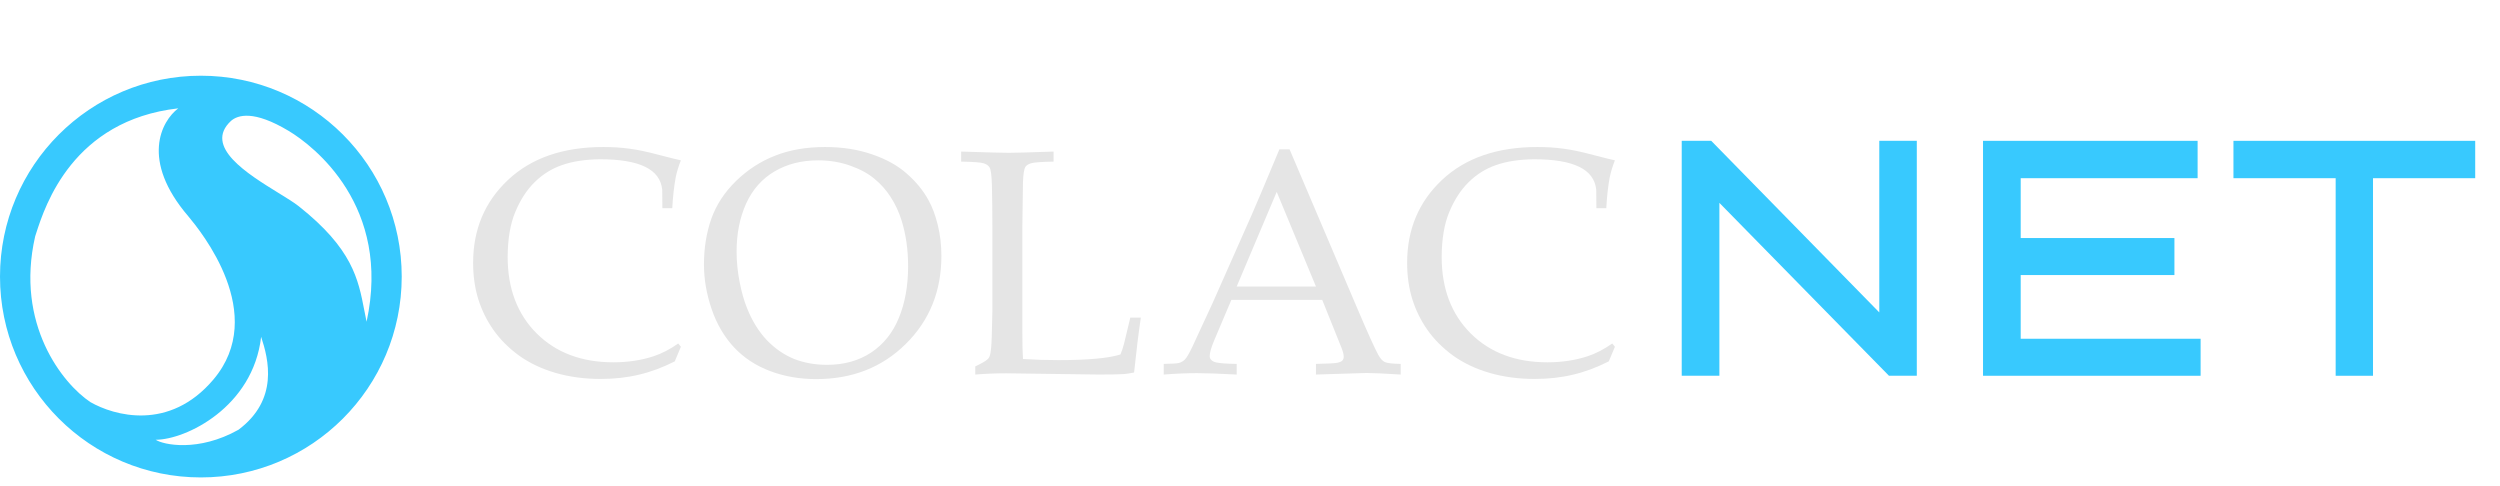
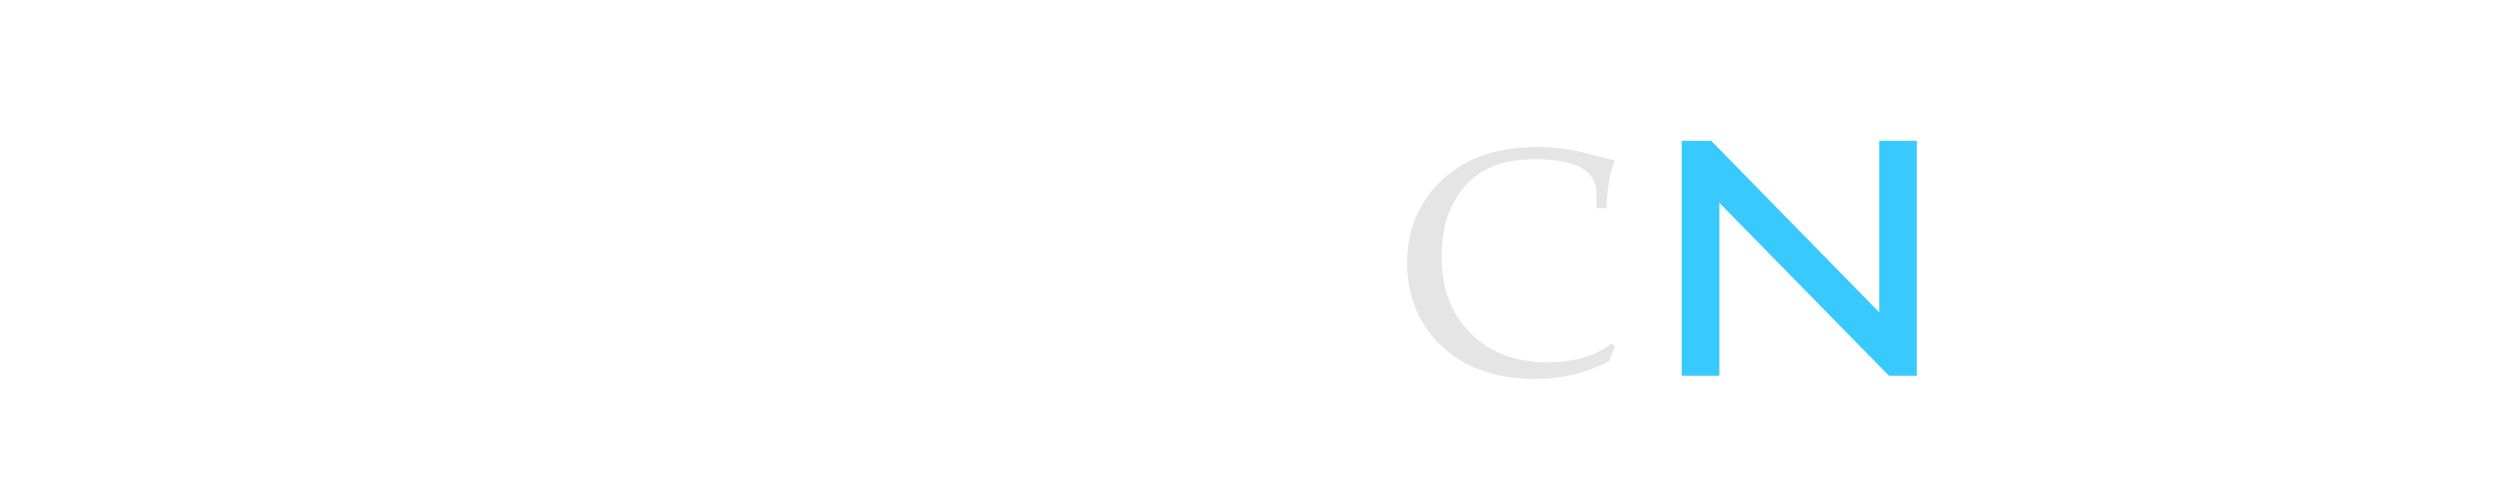
<svg xmlns="http://www.w3.org/2000/svg" width="144" height="28" viewBox="0 0 144 28" fill="none">
-   <path fill-rule="evenodd" clip-rule="evenodd" d="M11.57 27.5C17.959 27.5 23.139 22.32 23.139 15.931C23.139 9.541 17.959 4.361 11.57 4.361C5.18 4.361 0 9.541 0 15.931C0 22.32 5.18 27.5 11.57 27.5ZM8.966 25.33C10.702 25.33 14.578 23.45 15.041 19.401C15.475 20.703 16.053 23.017 13.739 24.752C11.425 26.053 9.4 25.62 8.966 25.33ZM16.631 7.542C14.607 6.327 13.691 6.626 13.305 6.964C11.709 8.446 14.262 10.018 16.041 11.114L16.041 11.114C16.518 11.407 16.939 11.667 17.21 11.881C20.301 14.328 20.639 16.087 20.983 17.872C21.025 18.092 21.067 18.312 21.115 18.533C22.561 11.881 18.078 8.41 16.631 7.542ZM10.268 6.24C9.304 6.964 8.07 9.22 10.847 12.459C11.57 13.327 15.474 18.099 12.293 21.86C9.747 24.868 6.556 23.933 5.206 23.161C3.615 22.101 0.868 18.678 2.025 13.616C2.044 13.559 2.065 13.493 2.088 13.421C2.596 11.85 4.186 6.932 10.268 6.24Z" fill="#38C9FE" />
-   <path d="M39.219 19.974L38.867 20.815C38.162 21.171 37.472 21.427 36.797 21.583C36.122 21.746 35.387 21.827 34.592 21.827C33.658 21.827 32.79 21.71 31.988 21.475C31.187 21.24 30.485 20.905 29.882 20.471C29.286 20.032 28.798 19.541 28.418 18.998C28.038 18.456 27.749 17.868 27.55 17.236C27.352 16.597 27.252 15.898 27.252 15.139C27.252 13.216 27.921 11.626 29.259 10.366C30.602 9.101 32.434 8.468 34.754 8.468C35.303 8.468 35.809 8.501 36.273 8.567C36.743 8.628 37.312 8.748 37.981 8.929C38.656 9.104 39.069 9.206 39.219 9.236C39.087 9.568 38.987 9.893 38.921 10.212C38.825 10.725 38.759 11.318 38.722 11.993H38.153L38.144 10.927C38.084 10.336 37.755 9.896 37.159 9.607C36.568 9.318 35.7 9.173 34.556 9.173C33.7 9.185 32.974 9.296 32.377 9.507C31.781 9.712 31.253 10.041 30.795 10.493C30.343 10.938 29.973 11.508 29.684 12.201C29.394 12.888 29.247 13.753 29.241 14.795C29.241 16.621 29.798 18.091 30.913 19.206C32.028 20.315 33.501 20.869 35.333 20.869C36.158 20.869 36.924 20.755 37.629 20.526C38.111 20.369 38.59 20.122 39.066 19.785L39.219 19.974ZM40.548 15.238C40.548 14.286 40.69 13.406 40.973 12.599C41.262 11.791 41.738 11.065 42.401 10.42C43.064 9.776 43.814 9.29 44.651 8.965C45.489 8.634 46.447 8.468 47.526 8.468C48.52 8.468 49.424 8.61 50.237 8.893C51.051 9.17 51.717 9.54 52.235 10.005C52.759 10.463 53.172 10.966 53.473 11.514C53.702 11.924 53.883 12.406 54.016 12.96C54.154 13.515 54.224 14.108 54.224 14.741C54.224 16.772 53.54 18.462 52.172 19.812C50.81 21.161 49.09 21.836 47.011 21.836C46.065 21.836 45.182 21.683 44.362 21.375C43.543 21.068 42.85 20.613 42.283 20.011C41.717 19.402 41.286 18.667 40.991 17.805C40.696 16.937 40.548 16.082 40.548 15.238ZM42.428 14.488C42.428 15.06 42.485 15.642 42.6 16.232C42.714 16.823 42.859 17.332 43.034 17.76C43.323 18.483 43.699 19.091 44.163 19.586C44.633 20.074 45.155 20.435 45.727 20.67C46.306 20.899 46.944 21.014 47.643 21.014C48.614 21.014 49.457 20.779 50.174 20.309C50.891 19.833 51.425 19.167 51.774 18.311C52.13 17.45 52.307 16.458 52.307 15.337C52.307 14.379 52.181 13.496 51.928 12.689C51.771 12.195 51.563 11.749 51.304 11.351C51.045 10.948 50.735 10.598 50.373 10.303C50.018 10.002 49.554 9.748 48.981 9.544C48.409 9.339 47.791 9.236 47.128 9.236C46.17 9.236 45.329 9.45 44.606 9.878C43.883 10.306 43.338 10.927 42.97 11.74C42.609 12.547 42.428 13.463 42.428 14.488ZM56.176 21.574V21.104C56.549 20.929 56.787 20.791 56.89 20.688C56.95 20.634 56.992 20.565 57.016 20.48C57.071 20.312 57.107 19.95 57.125 19.396C57.149 18.57 57.161 18.079 57.161 17.922V13.06C57.161 12.24 57.152 11.439 57.134 10.655C57.116 10.083 57.071 9.745 56.998 9.643C56.932 9.534 56.821 9.456 56.664 9.408C56.513 9.354 56.079 9.321 55.362 9.309V8.73C56.833 8.778 57.742 8.802 58.092 8.802C58.478 8.802 59.342 8.778 60.686 8.73V9.309C59.969 9.321 59.532 9.354 59.375 9.408C59.225 9.456 59.119 9.525 59.059 9.616C58.987 9.736 58.942 10.029 58.923 10.493C58.917 10.613 58.905 11.469 58.887 13.06V19.134C58.887 19.766 58.899 20.282 58.923 20.679C59.61 20.722 60.291 20.743 60.966 20.743C62.666 20.743 63.856 20.634 64.537 20.417C64.615 20.236 64.684 20.029 64.745 19.794L65.106 18.293H65.712C65.579 19.191 65.45 20.245 65.323 21.457C65.076 21.505 64.88 21.535 64.736 21.547C64.422 21.565 63.94 21.574 63.289 21.574L57.938 21.502C57.36 21.502 56.772 21.526 56.176 21.574ZM67.031 21.574V20.96C67.507 20.954 67.802 20.936 67.917 20.905C68.037 20.869 68.146 20.806 68.242 20.715C68.345 20.619 68.489 20.375 68.676 19.983C68.784 19.76 69.176 18.914 69.851 17.444L72.111 12.346C72.358 11.785 72.885 10.538 73.693 8.603H74.28L78.14 17.669C78.766 19.14 79.182 20.062 79.387 20.435C79.502 20.646 79.625 20.785 79.758 20.851C79.896 20.917 80.204 20.954 80.68 20.96V21.574C79.74 21.514 79.083 21.484 78.709 21.484L75.799 21.574V20.96C76.474 20.948 76.883 20.926 77.028 20.896C77.173 20.866 77.269 20.824 77.317 20.77C77.371 20.709 77.398 20.637 77.398 20.553C77.398 20.42 77.356 20.248 77.272 20.038L76.16 17.272H70.927L69.942 19.595C69.767 20.011 69.679 20.315 69.679 20.508C69.679 20.592 69.704 20.661 69.752 20.715C69.818 20.794 69.92 20.848 70.059 20.878C70.282 20.926 70.674 20.954 71.234 20.96V21.574C70.216 21.52 69.453 21.493 68.947 21.493C68.363 21.493 67.724 21.52 67.031 21.574ZM71.234 16.503H75.799L73.539 11.053L71.234 16.503Z" fill="#E5E5E5" />
  <path d="M93.019 19.974L92.666 20.815C91.961 21.171 91.271 21.427 90.596 21.583C89.921 21.746 89.186 21.827 88.391 21.827C87.457 21.827 86.589 21.71 85.787 21.475C84.986 21.24 84.284 20.905 83.681 20.471C83.085 20.032 82.597 19.541 82.217 18.998C81.838 18.456 81.548 17.868 81.35 17.236C81.151 16.597 81.051 15.898 81.051 15.139C81.051 13.216 81.72 11.626 83.058 10.366C84.402 9.101 86.234 8.468 88.553 8.468C89.102 8.468 89.608 8.501 90.072 8.567C90.542 8.628 91.111 8.748 91.78 8.929C92.455 9.104 92.868 9.206 93.019 9.236C92.886 9.568 92.787 9.893 92.72 10.212C92.624 10.725 92.558 11.318 92.522 11.993H91.952L91.943 10.927C91.883 10.336 91.554 9.896 90.958 9.607C90.367 9.318 89.499 9.173 88.355 9.173C87.499 9.185 86.773 9.296 86.176 9.507C85.58 9.712 85.052 10.041 84.594 10.493C84.142 10.938 83.772 11.508 83.483 12.201C83.193 12.888 83.046 13.753 83.04 14.795C83.04 16.621 83.597 18.091 84.712 19.206C85.827 20.315 87.3 20.869 89.132 20.869C89.957 20.869 90.723 20.755 91.428 20.526C91.91 20.369 92.389 20.122 92.865 19.785L93.019 19.974Z" fill="#E5E5E5" />
  <path d="M96.867 21.644V8.112H98.567L108.247 17.995V8.112H110.408V21.644H108.805L99.037 11.685V21.644H96.867Z" fill="#38C9FE" />
-   <path d="M114.222 21.644V8.112H126.582V10.264H116.392V13.711H125.247V15.843H116.392V19.512H126.755V21.644H114.222ZM134.534 21.644V10.264H128.647V8.112H142.572V10.264H136.685V21.644H134.534Z" fill="#38C9FE" />
</svg>